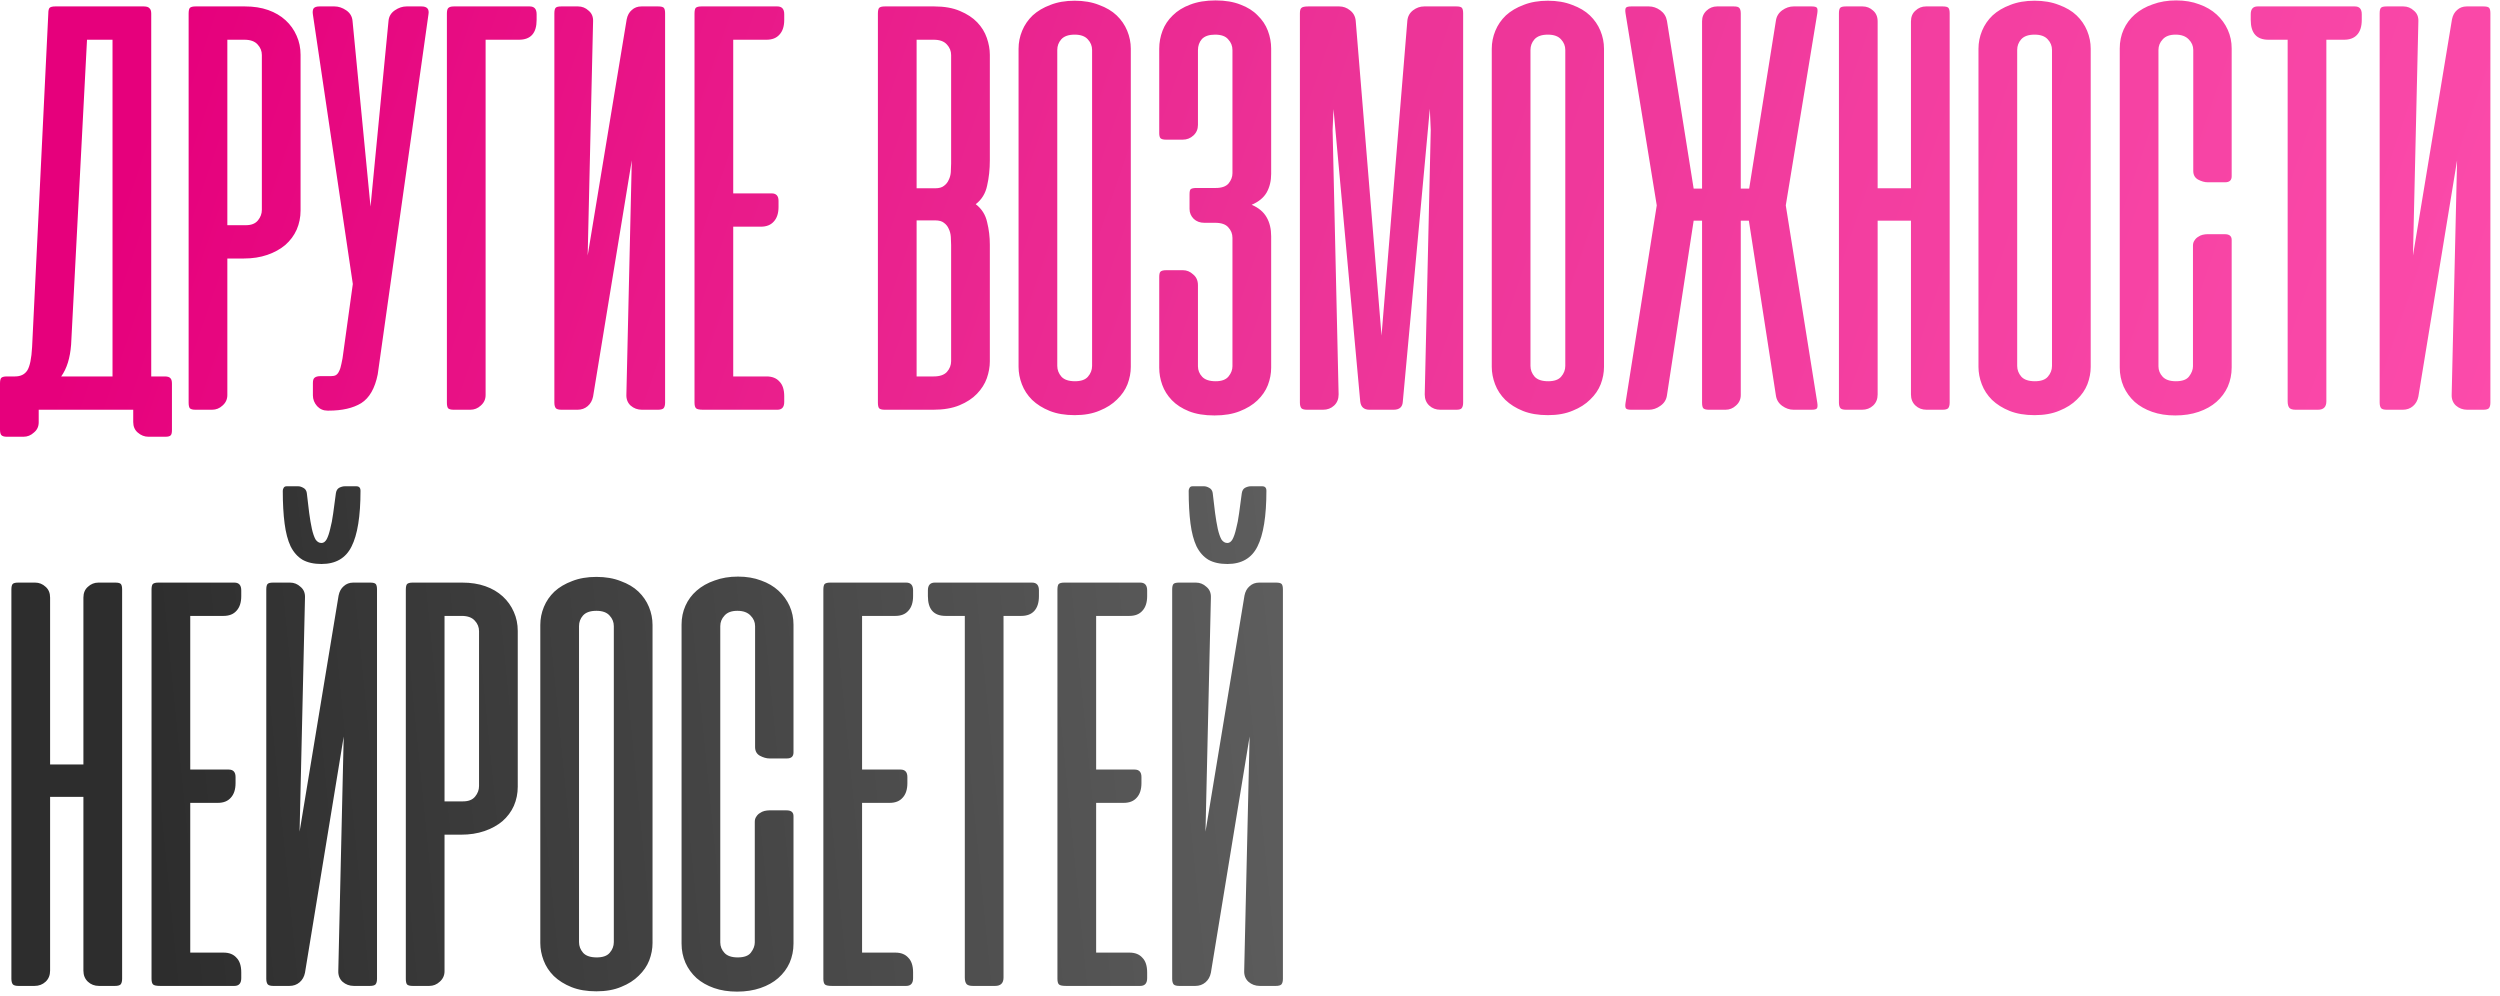
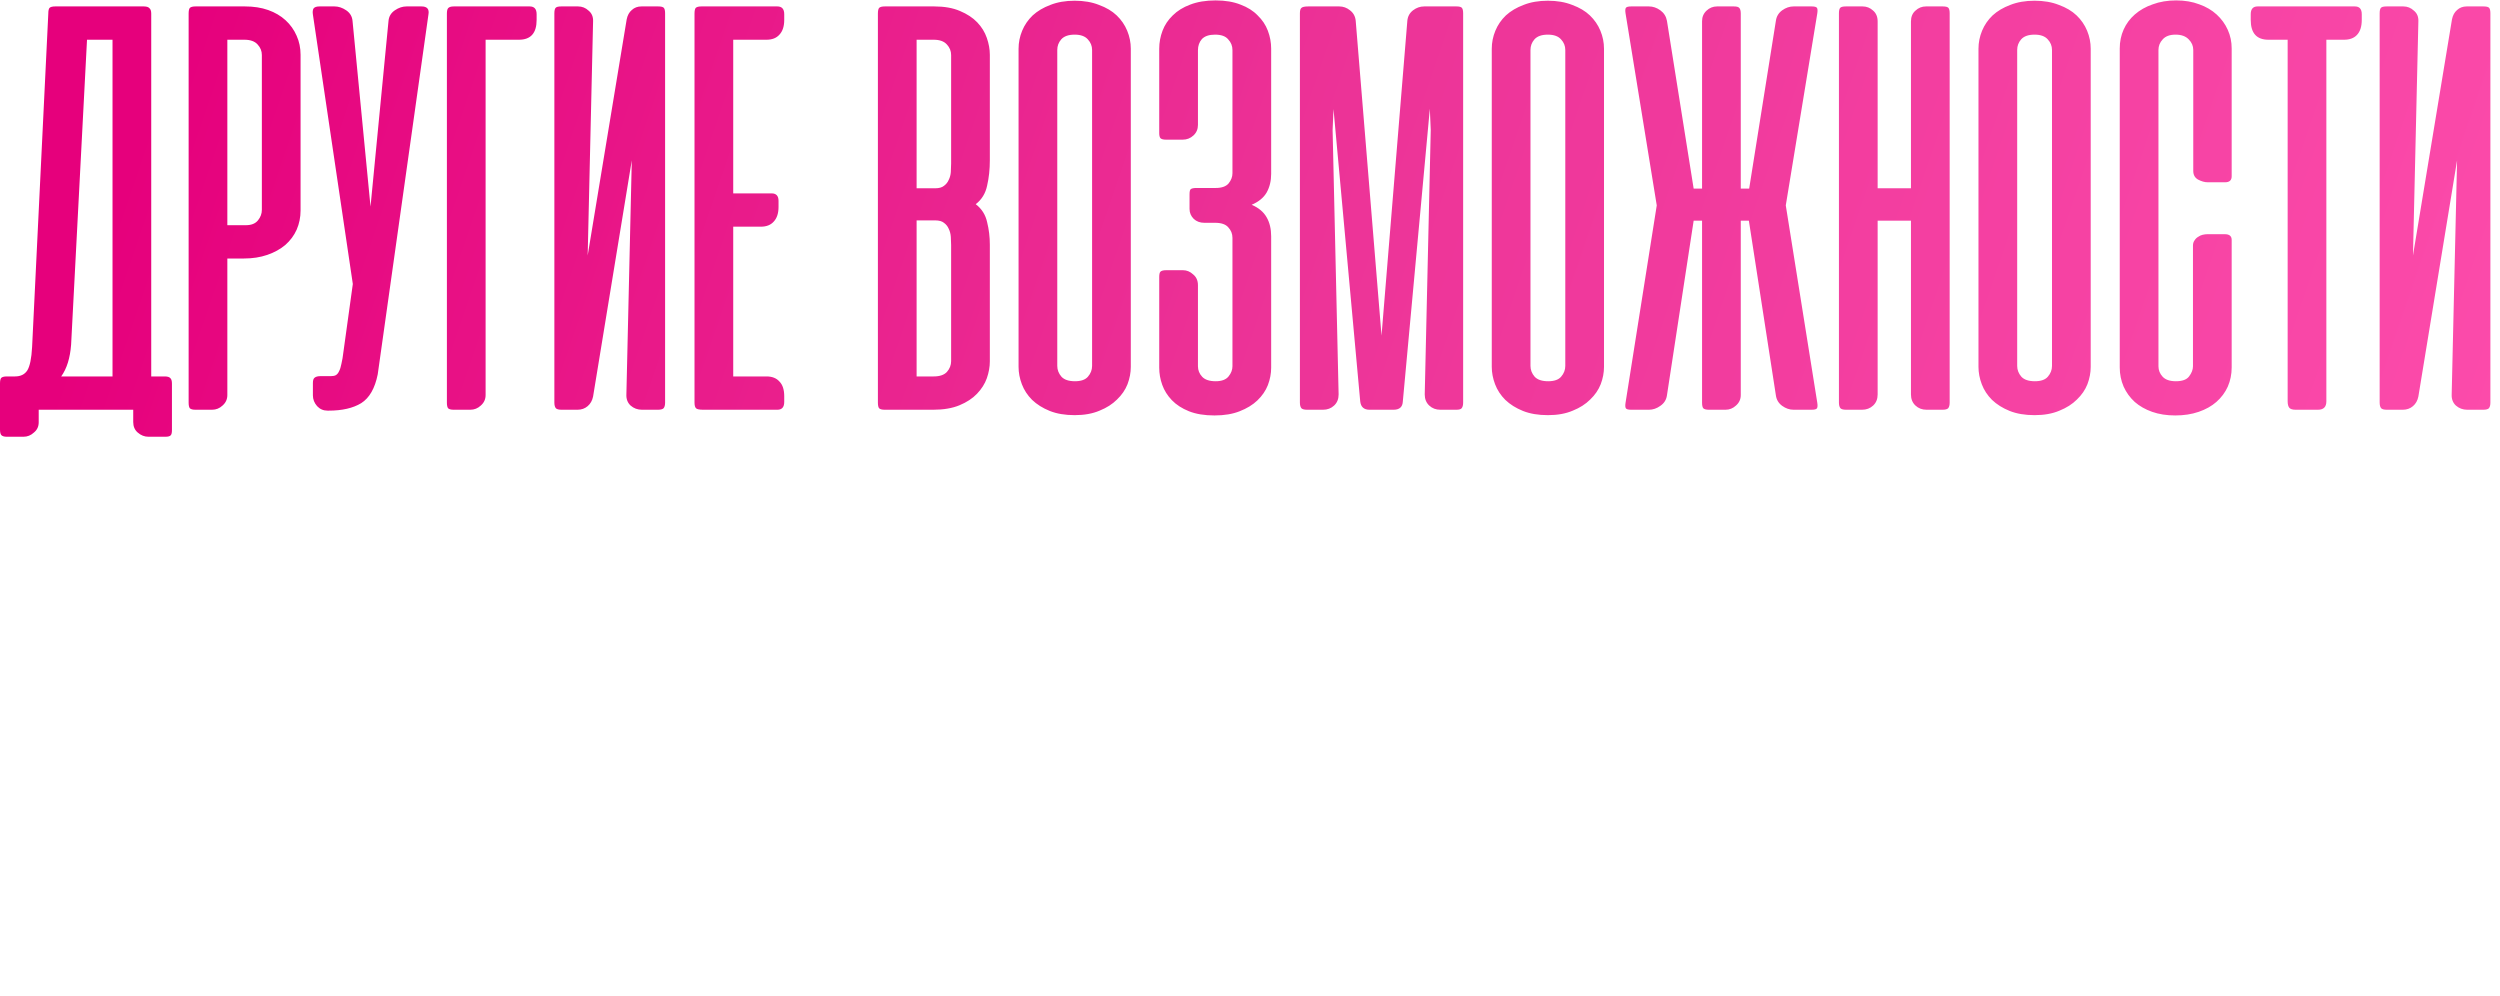
<svg xmlns="http://www.w3.org/2000/svg" width="256" height="102" viewBox="0 0 256 102" fill="none">
  <path d="M17.607 44.048C17.607 44.314 17.566 44.488 17.484 44.57C17.402 44.672 17.217 44.724 16.93 44.724H15.21C14.8 44.724 14.431 44.58 14.103 44.293C13.796 44.027 13.642 43.669 13.642 43.218V41.958H13.089H12.966H3.963V43.249C3.963 43.679 3.799 44.027 3.471 44.293C3.164 44.58 2.805 44.724 2.396 44.724H0.705C0.419 44.724 0.224 44.662 0.122 44.539C0.04 44.437 -0.001 44.242 -0.001 43.955V39.285C-0.001 38.998 0.04 38.803 0.122 38.701C0.224 38.598 0.419 38.547 0.705 38.547H1.535C2.109 38.547 2.529 38.342 2.795 37.932C3.061 37.502 3.225 36.703 3.287 35.536L4.946 1.395C4.946 1.109 4.987 0.914 5.069 0.812C5.171 0.709 5.366 0.658 5.653 0.658H14.718C15.005 0.658 15.199 0.719 15.302 0.842C15.425 0.945 15.486 1.129 15.486 1.395V38.547H16.869C17.156 38.547 17.35 38.608 17.453 38.731C17.555 38.834 17.607 39.018 17.607 39.285V44.048ZM7.282 35.29C7.179 36.662 6.841 37.748 6.267 38.547H11.522V4.069H8.91L7.282 35.29ZM23.28 26.471V40.452C23.28 40.883 23.116 41.241 22.788 41.528C22.481 41.815 22.122 41.958 21.713 41.958H20.023C19.736 41.958 19.541 41.907 19.439 41.804C19.357 41.702 19.316 41.507 19.316 41.221V1.395C19.316 1.109 19.357 0.914 19.439 0.812C19.541 0.709 19.736 0.658 20.023 0.658H25.093C25.974 0.658 26.762 0.781 27.459 1.027C28.156 1.273 28.75 1.621 29.241 2.072C29.733 2.522 30.112 3.055 30.378 3.669C30.645 4.264 30.778 4.909 30.778 5.605V21.554C30.778 22.25 30.645 22.906 30.378 23.52C30.112 24.115 29.723 24.637 29.211 25.088C28.698 25.518 28.084 25.856 27.367 26.102C26.65 26.348 25.851 26.471 24.97 26.471H23.28ZM25.185 23.06C25.738 23.06 26.148 22.896 26.414 22.568C26.681 22.24 26.814 21.882 26.814 21.492V5.636C26.814 5.226 26.67 4.868 26.384 4.561C26.097 4.233 25.646 4.069 25.031 4.069H23.28V23.06H25.185ZM38.679 38.332C38.392 39.766 37.829 40.749 36.989 41.282C36.149 41.794 35.032 42.05 33.639 42.05H33.547C33.117 42.05 32.759 41.897 32.472 41.589C32.185 41.261 32.041 40.893 32.041 40.483V39.223C32.041 38.936 32.103 38.752 32.226 38.67C32.349 38.568 32.554 38.516 32.84 38.516H33.885C34.09 38.516 34.254 38.486 34.377 38.424C34.52 38.342 34.633 38.209 34.715 38.025C34.817 37.84 34.899 37.584 34.961 37.256C35.043 36.929 35.114 36.498 35.176 35.966L36.129 29.082L32.041 1.488C32.001 1.221 32.021 1.017 32.103 0.873C32.205 0.73 32.41 0.658 32.718 0.658H34.254C34.664 0.658 35.063 0.791 35.453 1.057C35.842 1.324 36.057 1.682 36.098 2.133L37.941 21.154L39.785 2.133C39.826 1.682 40.041 1.324 40.431 1.057C40.82 0.791 41.219 0.658 41.629 0.658H43.166C43.739 0.658 43.975 0.935 43.872 1.488L38.679 38.332ZM45.762 41.221V1.395C45.762 1.129 45.803 0.945 45.885 0.842C45.987 0.719 46.182 0.658 46.469 0.658H54.243C54.715 0.658 54.95 0.924 54.95 1.457V2.041C54.95 3.393 54.346 4.069 53.137 4.069H49.726V40.452C49.726 40.883 49.562 41.241 49.234 41.528C48.927 41.815 48.569 41.958 48.159 41.958H46.469C46.182 41.958 45.987 41.907 45.885 41.804C45.803 41.702 45.762 41.507 45.762 41.221ZM56.767 41.221V1.365C56.767 1.098 56.808 0.914 56.89 0.812C56.972 0.709 57.166 0.658 57.474 0.658H59.195C59.604 0.658 59.963 0.801 60.27 1.088C60.598 1.355 60.752 1.723 60.731 2.194L60.178 26.163L64.173 1.979C64.255 1.57 64.429 1.252 64.695 1.027C64.961 0.781 65.289 0.658 65.678 0.658H67.399C67.707 0.658 67.901 0.709 67.983 0.812C68.065 0.914 68.106 1.098 68.106 1.365V41.221C68.106 41.487 68.055 41.681 67.952 41.804C67.85 41.907 67.655 41.958 67.369 41.958H65.74C65.289 41.958 64.9 41.815 64.572 41.528C64.265 41.241 64.121 40.862 64.142 40.391L64.695 16.422L60.731 40.606C60.649 41.016 60.465 41.343 60.178 41.589C59.891 41.835 59.543 41.958 59.133 41.958H57.505C57.218 41.958 57.023 41.907 56.921 41.804C56.818 41.681 56.767 41.487 56.767 41.221ZM79.599 0.658C80.07 0.658 80.305 0.924 80.305 1.457V2.041C80.305 2.696 80.142 3.198 79.814 3.547C79.507 3.895 79.066 4.069 78.493 4.069H75.082V19.802H79.015C79.486 19.802 79.722 20.058 79.722 20.57V21.185C79.722 21.841 79.558 22.343 79.23 22.691C78.923 23.039 78.482 23.213 77.909 23.213H75.082V38.547H78.493C79.066 38.547 79.507 38.721 79.814 39.069C80.142 39.397 80.305 39.899 80.305 40.575V41.159C80.305 41.692 80.07 41.958 79.599 41.958H72.009C71.619 41.958 71.374 41.907 71.271 41.804C71.169 41.702 71.118 41.507 71.118 41.221V1.395C71.118 1.109 71.159 0.914 71.24 0.812C71.343 0.709 71.537 0.658 71.824 0.658H79.599ZM90.604 41.958C90.317 41.958 90.122 41.907 90.02 41.804C89.938 41.702 89.897 41.507 89.897 41.221V1.395C89.897 1.109 89.938 0.914 90.02 0.812C90.122 0.709 90.317 0.658 90.604 0.658H95.674C96.698 0.658 97.569 0.812 98.286 1.119C99.023 1.426 99.618 1.815 100.068 2.287C100.519 2.758 100.847 3.29 101.052 3.885C101.256 4.479 101.359 5.052 101.359 5.605V16.422C101.359 17.344 101.267 18.204 101.082 19.003C100.918 19.802 100.529 20.437 99.915 20.909C100.529 21.38 100.918 21.994 101.082 22.752C101.267 23.49 101.359 24.258 101.359 25.057V37.011C101.359 37.564 101.256 38.137 101.052 38.731C100.847 39.305 100.509 39.838 100.038 40.329C99.587 40.8 98.993 41.19 98.255 41.497C97.518 41.804 96.616 41.958 95.551 41.958H90.604ZM93.861 22.568V38.547H95.612C96.227 38.547 96.678 38.393 96.965 38.086C97.251 37.758 97.395 37.39 97.395 36.98V25.088C97.395 24.821 97.385 24.545 97.364 24.258C97.344 23.951 97.272 23.674 97.149 23.428C97.046 23.183 96.883 22.978 96.657 22.814C96.452 22.65 96.155 22.568 95.766 22.568H93.861ZM93.861 4.069V19.28H95.766C96.155 19.28 96.452 19.198 96.657 19.034C96.883 18.87 97.046 18.665 97.149 18.419C97.272 18.174 97.344 17.907 97.364 17.62C97.385 17.313 97.395 17.026 97.395 16.76V5.636C97.395 5.226 97.251 4.868 96.965 4.561C96.678 4.233 96.227 4.069 95.612 4.069H93.861ZM104.301 4.991C104.301 4.356 104.424 3.741 104.67 3.147C104.916 2.553 105.274 2.031 105.745 1.58C106.237 1.129 106.841 0.771 107.558 0.504C108.275 0.218 109.105 0.074 110.048 0.074C110.99 0.074 111.82 0.218 112.537 0.504C113.274 0.771 113.878 1.129 114.35 1.58C114.821 2.031 115.179 2.553 115.425 3.147C115.671 3.741 115.794 4.356 115.794 4.991V37.564C115.794 38.158 115.681 38.752 115.456 39.346C115.231 39.92 114.872 40.442 114.38 40.913C113.909 41.384 113.315 41.763 112.598 42.05C111.881 42.358 111.031 42.511 110.048 42.511C109.064 42.511 108.214 42.368 107.497 42.081C106.78 41.794 106.176 41.415 105.684 40.944C105.213 40.473 104.865 39.94 104.639 39.346C104.414 38.752 104.301 38.158 104.301 37.564V4.991ZM108.265 37.471C108.265 37.881 108.409 38.25 108.695 38.578C108.982 38.885 109.443 39.039 110.078 39.039C110.693 39.039 111.133 38.885 111.4 38.578C111.686 38.25 111.83 37.881 111.83 37.471V5.114C111.83 4.704 111.686 4.346 111.4 4.038C111.113 3.71 110.662 3.547 110.048 3.547C109.412 3.547 108.952 3.71 108.665 4.038C108.398 4.346 108.265 4.704 108.265 5.114V37.471ZM123.315 22.814C122.885 22.814 122.526 22.681 122.239 22.414C121.953 22.128 121.809 21.789 121.809 21.4V19.895C121.809 19.608 121.85 19.433 121.932 19.372C122.034 19.29 122.229 19.249 122.516 19.249H124.483C125.097 19.249 125.538 19.096 125.804 18.788C126.07 18.46 126.203 18.112 126.203 17.743V5.114C126.203 4.704 126.06 4.346 125.773 4.038C125.507 3.71 125.056 3.547 124.421 3.547C123.807 3.547 123.356 3.7 123.069 4.007C122.803 4.315 122.67 4.694 122.67 5.144V12.796C122.67 13.226 122.516 13.585 122.209 13.871C121.901 14.158 121.533 14.302 121.102 14.302H119.412C119.125 14.302 118.931 14.251 118.828 14.148C118.746 14.046 118.705 13.871 118.705 13.626V4.991C118.705 4.356 118.818 3.741 119.043 3.147C119.269 2.553 119.617 2.031 120.088 1.58C120.559 1.109 121.154 0.74 121.871 0.474C122.608 0.187 123.479 0.043 124.483 0.043C125.466 0.043 126.316 0.187 127.033 0.474C127.75 0.74 128.334 1.109 128.785 1.58C129.256 2.031 129.604 2.553 129.829 3.147C130.055 3.741 130.167 4.356 130.167 4.991V17.805C130.167 18.522 130.014 19.157 129.707 19.71C129.399 20.243 128.887 20.663 128.17 20.97C128.887 21.277 129.399 21.707 129.707 22.261C130.014 22.793 130.167 23.439 130.167 24.197V37.656C130.167 38.25 130.055 38.844 129.829 39.438C129.604 40.012 129.246 40.534 128.754 41.005C128.283 41.456 127.678 41.825 126.941 42.112C126.224 42.398 125.363 42.542 124.36 42.542C123.335 42.542 122.465 42.398 121.748 42.112C121.031 41.825 120.447 41.446 119.996 40.975C119.545 40.504 119.218 39.981 119.013 39.407C118.808 38.834 118.705 38.25 118.705 37.656V28.376C118.705 28.089 118.746 27.904 118.828 27.823C118.931 27.72 119.125 27.669 119.412 27.669H121.133C121.522 27.669 121.871 27.812 122.178 28.099C122.506 28.366 122.67 28.734 122.67 29.205V37.502C122.67 37.912 122.813 38.27 123.1 38.578C123.387 38.885 123.847 39.039 124.483 39.039C125.097 39.039 125.538 38.875 125.804 38.547C126.07 38.219 126.203 37.871 126.203 37.502V24.35C126.203 23.941 126.06 23.582 125.773 23.275C125.507 22.967 125.056 22.814 124.421 22.814H123.315ZM136.551 11.167L136.459 13.318L137.074 40.391C137.074 40.862 136.92 41.241 136.613 41.528C136.306 41.815 135.927 41.958 135.476 41.958H133.847C133.56 41.958 133.366 41.907 133.263 41.804C133.161 41.681 133.11 41.487 133.11 41.221V1.365C133.11 1.078 133.161 0.894 133.263 0.812C133.366 0.709 133.601 0.658 133.97 0.658H137.135C137.545 0.658 137.914 0.791 138.242 1.057C138.59 1.324 138.784 1.682 138.825 2.133L141.468 34.368L144.111 2.133C144.152 1.682 144.346 1.324 144.695 1.057C145.043 0.791 145.422 0.658 145.832 0.658H149.15C149.437 0.658 149.622 0.709 149.704 0.812C149.785 0.914 149.826 1.098 149.826 1.365V41.221C149.826 41.487 149.775 41.681 149.673 41.804C149.591 41.907 149.406 41.958 149.12 41.958H147.491C147.04 41.958 146.661 41.815 146.354 41.528C146.047 41.241 145.893 40.862 145.893 40.391L146.508 13.318L146.415 11.137L143.65 41.098C143.629 41.671 143.312 41.958 142.697 41.958H140.239C139.665 41.958 139.348 41.671 139.286 41.098L136.551 11.167ZM152.757 4.991C152.757 4.356 152.88 3.741 153.126 3.147C153.372 2.553 153.73 2.031 154.201 1.58C154.693 1.129 155.298 0.771 156.015 0.504C156.732 0.218 157.561 0.074 158.504 0.074C159.446 0.074 160.276 0.218 160.993 0.504C161.73 0.771 162.334 1.129 162.806 1.58C163.277 2.031 163.635 2.553 163.881 3.147C164.127 3.741 164.25 4.356 164.25 4.991V37.564C164.25 38.158 164.137 38.752 163.912 39.346C163.687 39.92 163.328 40.442 162.836 40.913C162.365 41.384 161.771 41.763 161.054 42.05C160.337 42.358 159.487 42.511 158.504 42.511C157.52 42.511 156.67 42.368 155.953 42.081C155.236 41.794 154.632 41.415 154.14 40.944C153.669 40.473 153.321 39.94 153.095 39.346C152.87 38.752 152.757 38.158 152.757 37.564V4.991ZM156.721 37.471C156.721 37.881 156.865 38.25 157.151 38.578C157.438 38.885 157.899 39.039 158.534 39.039C159.149 39.039 159.589 38.885 159.856 38.578C160.142 38.25 160.286 37.881 160.286 37.471V5.114C160.286 4.704 160.142 4.346 159.856 4.038C159.569 3.71 159.118 3.547 158.504 3.547C157.869 3.547 157.408 3.71 157.121 4.038C156.854 4.346 156.721 4.704 156.721 5.114V37.471ZM170.695 40.483C170.634 40.934 170.409 41.292 170.019 41.559C169.651 41.825 169.261 41.958 168.852 41.958H167.039C166.731 41.958 166.547 41.907 166.485 41.804C166.424 41.702 166.414 41.518 166.455 41.251L169.651 21.031L166.455 1.365C166.414 1.098 166.424 0.914 166.485 0.812C166.547 0.709 166.731 0.658 167.039 0.658H168.852C169.261 0.658 169.651 0.791 170.019 1.057C170.388 1.324 170.613 1.682 170.695 2.133L173.43 19.311H174.291V2.164C174.291 1.734 174.444 1.375 174.752 1.088C175.059 0.801 175.417 0.658 175.827 0.658H177.548C177.835 0.658 178.019 0.709 178.101 0.812C178.204 0.914 178.255 1.109 178.255 1.395V19.311H179.115L181.85 2.133C181.912 1.682 182.127 1.324 182.495 1.057C182.864 0.791 183.253 0.658 183.663 0.658H185.507C185.814 0.658 185.999 0.709 186.06 0.812C186.121 0.914 186.132 1.098 186.091 1.365L182.864 21.031L186.091 41.251C186.132 41.518 186.121 41.702 186.06 41.804C185.999 41.907 185.814 41.958 185.507 41.958H183.663C183.253 41.958 182.864 41.825 182.495 41.559C182.127 41.292 181.912 40.934 181.85 40.483L179.084 22.599H178.255V40.452C178.255 40.883 178.091 41.241 177.763 41.528C177.456 41.815 177.097 41.958 176.688 41.958H174.997C174.711 41.958 174.516 41.907 174.414 41.804C174.332 41.702 174.291 41.507 174.291 41.221V22.599H173.43L170.695 40.483ZM199.646 41.221C199.646 41.487 199.595 41.681 199.492 41.804C199.39 41.907 199.195 41.958 198.909 41.958H197.28C196.829 41.958 196.45 41.815 196.143 41.528C195.836 41.241 195.682 40.862 195.682 40.391V22.599H192.271V40.391C192.271 40.862 192.117 41.241 191.81 41.528C191.503 41.815 191.124 41.958 190.673 41.958H189.045C188.758 41.958 188.563 41.907 188.461 41.804C188.358 41.681 188.307 41.487 188.307 41.221V1.365C188.307 1.098 188.348 0.914 188.43 0.812C188.512 0.709 188.707 0.658 189.014 0.658H190.735C191.144 0.658 191.503 0.801 191.81 1.088C192.117 1.355 192.271 1.723 192.271 2.194V19.28H195.682V2.194C195.682 1.723 195.836 1.355 196.143 1.088C196.45 0.801 196.809 0.658 197.218 0.658H198.939C199.247 0.658 199.441 0.709 199.523 0.812C199.605 0.914 199.646 1.098 199.646 1.365V41.221ZM202.596 4.991C202.596 4.356 202.719 3.741 202.965 3.147C203.211 2.553 203.569 2.031 204.04 1.58C204.532 1.129 205.136 0.771 205.853 0.504C206.57 0.218 207.4 0.074 208.342 0.074C209.285 0.074 210.114 0.218 210.832 0.504C211.569 0.771 212.173 1.129 212.645 1.58C213.116 2.031 213.474 2.553 213.72 3.147C213.966 3.741 214.089 4.356 214.089 4.991V37.564C214.089 38.158 213.976 38.752 213.751 39.346C213.525 39.92 213.167 40.442 212.675 40.913C212.204 41.384 211.61 41.763 210.893 42.05C210.176 42.358 209.326 42.511 208.342 42.511C207.359 42.511 206.509 42.368 205.792 42.081C205.075 41.794 204.471 41.415 203.979 40.944C203.508 40.473 203.159 39.94 202.934 39.346C202.709 38.752 202.596 38.158 202.596 37.564V4.991ZM206.56 37.471C206.56 37.881 206.704 38.25 206.99 38.578C207.277 38.885 207.738 39.039 208.373 39.039C208.988 39.039 209.428 38.885 209.695 38.578C209.981 38.25 210.125 37.881 210.125 37.471V5.114C210.125 4.704 209.981 4.346 209.695 4.038C209.408 3.71 208.957 3.547 208.342 3.547C207.707 3.547 207.246 3.71 206.96 4.038C206.693 4.346 206.56 4.704 206.56 5.114V37.471ZM222.839 0.043C223.72 0.043 224.509 0.177 225.205 0.443C225.902 0.689 226.496 1.037 226.987 1.488C227.479 1.938 227.858 2.461 228.124 3.055C228.391 3.649 228.524 4.284 228.524 4.96V18.051C228.524 18.46 228.298 18.665 227.848 18.665H226.065C225.758 18.665 225.43 18.573 225.082 18.389C224.754 18.204 224.59 17.907 224.59 17.498V5.114C224.59 4.704 224.437 4.346 224.13 4.038C223.822 3.71 223.372 3.547 222.777 3.547C222.183 3.547 221.743 3.71 221.456 4.038C221.169 4.346 221.026 4.704 221.026 5.114V37.502C221.026 37.912 221.169 38.27 221.456 38.578C221.743 38.885 222.194 39.039 222.808 39.039C223.464 39.039 223.914 38.875 224.16 38.547C224.427 38.199 224.56 37.85 224.56 37.502V25.149C224.56 24.944 224.611 24.77 224.713 24.627C224.816 24.463 224.939 24.34 225.082 24.258C225.226 24.156 225.379 24.084 225.543 24.043C225.727 24.002 225.891 23.981 226.035 23.981H227.817C228.288 23.981 228.524 24.176 228.524 24.565V37.625C228.524 38.322 228.391 38.977 228.124 39.592C227.858 40.186 227.469 40.708 226.957 41.159C226.465 41.589 225.861 41.927 225.144 42.173C224.427 42.419 223.628 42.542 222.747 42.542C221.866 42.542 221.077 42.419 220.381 42.173C219.684 41.927 219.09 41.589 218.598 41.159C218.107 40.708 217.728 40.186 217.461 39.592C217.195 38.977 217.062 38.322 217.062 37.625V4.96C217.062 4.264 217.195 3.618 217.461 3.024C217.728 2.43 218.107 1.918 218.598 1.488C219.11 1.037 219.725 0.689 220.442 0.443C221.159 0.177 221.958 0.043 222.839 0.043ZM241.138 0.658C241.609 0.658 241.845 0.924 241.845 1.457V2.041C241.845 2.717 241.681 3.229 241.353 3.577C241.046 3.905 240.606 4.069 240.032 4.069H238.219V41.098C238.219 41.671 237.932 41.958 237.358 41.958H235.085C234.777 41.958 234.562 41.897 234.439 41.774C234.316 41.63 234.255 41.405 234.255 41.098V4.069H232.288C231.079 4.069 230.475 3.393 230.475 2.041V1.457C230.475 0.924 230.711 0.658 231.182 0.658H241.138ZM243.677 41.221V1.365C243.677 1.098 243.718 0.914 243.8 0.812C243.882 0.709 244.077 0.658 244.384 0.658H246.105C246.514 0.658 246.873 0.801 247.18 1.088C247.508 1.355 247.662 1.723 247.641 2.194L247.088 26.163L251.083 1.979C251.165 1.57 251.339 1.252 251.605 1.027C251.872 0.781 252.199 0.658 252.589 0.658H254.309C254.617 0.658 254.811 0.709 254.893 0.812C254.975 0.914 255.016 1.098 255.016 1.365V41.221C255.016 41.487 254.965 41.681 254.863 41.804C254.76 41.907 254.566 41.958 254.279 41.958H252.65C252.199 41.958 251.81 41.815 251.482 41.528C251.175 41.241 251.032 40.862 251.052 40.391L251.605 16.422L247.641 40.606C247.559 41.016 247.375 41.343 247.088 41.589C246.801 41.835 246.453 41.958 246.043 41.958H244.415C244.128 41.958 243.933 41.907 243.831 41.804C243.728 41.681 243.677 41.487 243.677 41.221Z" fill="url(#paint0_linear_950_363)" />
-   <path d="M12.505 100.221C12.505 100.487 12.454 100.681 12.352 100.804C12.249 100.907 12.055 100.958 11.768 100.958H10.139C9.689 100.958 9.31 100.815 9.002 100.528C8.695 100.241 8.541 99.862 8.541 99.391V81.599H5.13V99.391C5.13 99.862 4.977 100.241 4.67 100.528C4.362 100.815 3.983 100.958 3.533 100.958H1.904C1.617 100.958 1.422 100.907 1.32 100.804C1.218 100.681 1.166 100.487 1.166 100.221V60.365C1.166 60.099 1.207 59.914 1.289 59.812C1.371 59.709 1.566 59.658 1.873 59.658H3.594C4.004 59.658 4.362 59.801 4.67 60.088C4.977 60.355 5.13 60.723 5.13 61.194V78.28H8.541V61.194C8.541 60.723 8.695 60.355 9.002 60.088C9.31 59.801 9.668 59.658 10.078 59.658H11.799C12.106 59.658 12.301 59.709 12.383 59.812C12.464 59.914 12.505 60.099 12.505 60.365V100.221ZM23.998 59.658C24.469 59.658 24.705 59.924 24.705 60.457V61.041C24.705 61.696 24.541 62.198 24.213 62.547C23.906 62.895 23.465 63.069 22.892 63.069H19.481V78.802H23.414C23.886 78.802 24.121 79.058 24.121 79.57V80.185C24.121 80.841 23.957 81.343 23.629 81.691C23.322 82.039 22.882 82.213 22.308 82.213H19.481V97.547H22.892C23.465 97.547 23.906 97.721 24.213 98.07C24.541 98.397 24.705 98.899 24.705 99.575V100.159C24.705 100.692 24.469 100.958 23.998 100.958H16.408C16.019 100.958 15.773 100.907 15.671 100.804C15.568 100.702 15.517 100.507 15.517 100.221V60.395C15.517 60.109 15.558 59.914 15.64 59.812C15.742 59.709 15.937 59.658 16.224 59.658H23.998ZM27.267 100.221V60.365C27.267 60.099 27.308 59.914 27.39 59.812C27.472 59.709 27.666 59.658 27.974 59.658H29.695C30.104 59.658 30.463 59.801 30.77 60.088C31.098 60.355 31.252 60.723 31.231 61.194L30.678 85.163L34.673 60.979C34.755 60.57 34.929 60.252 35.195 60.027C35.461 59.781 35.789 59.658 36.178 59.658H37.899C38.207 59.658 38.401 59.709 38.483 59.812C38.565 59.914 38.606 60.099 38.606 60.365V100.221C38.606 100.487 38.555 100.681 38.452 100.804C38.35 100.907 38.155 100.958 37.869 100.958H36.24C35.789 100.958 35.4 100.815 35.072 100.528C34.765 100.241 34.621 99.862 34.642 99.391L35.195 75.422L31.231 99.606C31.149 100.016 30.965 100.343 30.678 100.589C30.391 100.835 30.043 100.958 29.633 100.958H28.005C27.718 100.958 27.523 100.907 27.421 100.804C27.318 100.681 27.267 100.487 27.267 100.221ZM36.916 50.255C36.916 49.948 36.773 49.794 36.486 49.794H35.318C35.134 49.794 34.939 49.845 34.734 49.948C34.55 50.05 34.437 50.234 34.396 50.501C34.294 51.238 34.202 51.925 34.12 52.56C34.038 53.174 33.935 53.707 33.812 54.157C33.71 54.608 33.587 54.967 33.444 55.233C33.3 55.479 33.126 55.602 32.921 55.602C32.675 55.602 32.471 55.479 32.307 55.233C32.163 54.967 32.04 54.608 31.938 54.157C31.835 53.686 31.743 53.143 31.661 52.529C31.579 51.894 31.497 51.208 31.415 50.47C31.375 50.224 31.252 50.05 31.047 49.948C30.862 49.845 30.688 49.794 30.524 49.794H29.357C29.213 49.794 29.111 49.845 29.049 49.948C28.988 50.05 28.957 50.153 28.957 50.255C28.957 51.545 29.019 52.662 29.142 53.604C29.264 54.547 29.469 55.325 29.756 55.94C30.063 56.554 30.473 57.015 30.985 57.323C31.497 57.609 32.143 57.753 32.921 57.753C34.376 57.753 35.4 57.159 35.994 55.971C36.609 54.762 36.916 52.857 36.916 50.255ZM45.52 85.471V99.452C45.52 99.882 45.356 100.241 45.029 100.528C44.721 100.815 44.363 100.958 43.953 100.958H42.263C41.976 100.958 41.781 100.907 41.679 100.804C41.597 100.702 41.556 100.507 41.556 100.221V60.395C41.556 60.109 41.597 59.914 41.679 59.812C41.781 59.709 41.976 59.658 42.263 59.658H47.333C48.214 59.658 49.003 59.781 49.699 60.027C50.396 60.273 50.99 60.621 51.482 61.072C51.973 61.522 52.352 62.055 52.619 62.669C52.885 63.264 53.018 63.909 53.018 64.605V80.554C53.018 81.25 52.885 81.906 52.619 82.52C52.352 83.115 51.963 83.637 51.451 84.088C50.939 84.518 50.324 84.856 49.607 85.102C48.89 85.348 48.091 85.471 47.21 85.471H45.52ZM47.425 82.06C47.978 82.06 48.388 81.896 48.654 81.568C48.921 81.24 49.054 80.882 49.054 80.492V64.636C49.054 64.226 48.911 63.868 48.624 63.561C48.337 63.233 47.886 63.069 47.272 63.069H45.52V82.06H47.425ZM55.327 63.991C55.327 63.356 55.45 62.741 55.695 62.147C55.941 61.553 56.3 61.031 56.771 60.58C57.263 60.129 57.867 59.771 58.584 59.504C59.301 59.218 60.131 59.074 61.073 59.074C62.015 59.074 62.845 59.218 63.562 59.504C64.299 59.771 64.904 60.129 65.375 60.58C65.846 61.031 66.205 61.553 66.451 62.147C66.696 62.741 66.819 63.356 66.819 63.991V96.564C66.819 97.158 66.707 97.752 66.481 98.346C66.256 98.92 65.897 99.442 65.406 99.913C64.934 100.384 64.341 100.763 63.623 101.05C62.906 101.357 62.056 101.511 61.073 101.511C60.09 101.511 59.239 101.368 58.522 101.081C57.805 100.794 57.201 100.415 56.709 99.944C56.238 99.473 55.89 98.94 55.665 98.346C55.439 97.752 55.327 97.158 55.327 96.564V63.991ZM59.291 96.472C59.291 96.881 59.434 97.25 59.721 97.578C60.008 97.885 60.469 98.039 61.104 98.039C61.718 98.039 62.159 97.885 62.425 97.578C62.712 97.25 62.855 96.881 62.855 96.472V64.114C62.855 63.704 62.712 63.346 62.425 63.038C62.138 62.71 61.688 62.547 61.073 62.547C60.438 62.547 59.977 62.71 59.69 63.038C59.424 63.346 59.291 63.704 59.291 64.114V96.472ZM75.569 59.043C76.45 59.043 77.239 59.177 77.936 59.443C78.632 59.689 79.226 60.037 79.718 60.488C80.21 60.938 80.588 61.461 80.855 62.055C81.121 62.649 81.254 63.284 81.254 63.96V77.051C81.254 77.46 81.029 77.665 80.578 77.665H78.796C78.489 77.665 78.161 77.573 77.813 77.389C77.485 77.204 77.321 76.907 77.321 76.498V64.114C77.321 63.704 77.167 63.346 76.86 63.038C76.553 62.71 76.102 62.547 75.508 62.547C74.914 62.547 74.473 62.71 74.187 63.038C73.9 63.346 73.756 63.704 73.756 64.114V96.502C73.756 96.912 73.9 97.27 74.187 97.578C74.473 97.885 74.924 98.039 75.539 98.039C76.194 98.039 76.645 97.875 76.891 97.547C77.157 97.199 77.29 96.85 77.29 96.502V84.149C77.29 83.944 77.341 83.77 77.444 83.627C77.546 83.463 77.669 83.34 77.813 83.258C77.956 83.156 78.11 83.084 78.274 83.043C78.458 83.002 78.622 82.981 78.765 82.981H80.547C81.019 82.981 81.254 83.176 81.254 83.565V96.625C81.254 97.322 81.121 97.977 80.855 98.592C80.588 99.186 80.199 99.708 79.687 100.159C79.195 100.589 78.591 100.927 77.874 101.173C77.157 101.419 76.358 101.542 75.477 101.542C74.596 101.542 73.808 101.419 73.111 101.173C72.415 100.927 71.82 100.589 71.329 100.159C70.837 99.708 70.458 99.186 70.192 98.592C69.925 97.977 69.792 97.322 69.792 96.625V63.96C69.792 63.264 69.925 62.618 70.192 62.024C70.458 61.43 70.837 60.918 71.329 60.488C71.841 60.037 72.456 59.689 73.172 59.443C73.889 59.177 74.689 59.043 75.569 59.043ZM92.793 59.658C93.264 59.658 93.5 59.924 93.5 60.457V61.041C93.5 61.696 93.336 62.198 93.008 62.547C92.701 62.895 92.26 63.069 91.687 63.069H88.276V78.802H92.209C92.68 78.802 92.916 79.058 92.916 79.57V80.185C92.916 80.841 92.752 81.343 92.424 81.691C92.117 82.039 91.677 82.213 91.103 82.213H88.276V97.547H91.687C92.26 97.547 92.701 97.721 93.008 98.07C93.336 98.397 93.5 98.899 93.5 99.575V100.159C93.5 100.692 93.264 100.958 92.793 100.958H85.203C84.814 100.958 84.568 100.907 84.466 100.804C84.363 100.702 84.312 100.507 84.312 100.221V60.395C84.312 60.109 84.353 59.914 84.435 59.812C84.537 59.709 84.732 59.658 85.019 59.658H92.793ZM105.68 59.658C106.151 59.658 106.387 59.924 106.387 60.457V61.041C106.387 61.717 106.223 62.229 105.895 62.577C105.588 62.905 105.148 63.069 104.574 63.069H102.761V100.098C102.761 100.671 102.474 100.958 101.9 100.958H99.626C99.319 100.958 99.104 100.897 98.981 100.774C98.858 100.63 98.797 100.405 98.797 100.098V63.069H96.83C95.621 63.069 95.017 62.393 95.017 61.041V60.457C95.017 59.924 95.253 59.658 95.724 59.658H105.68ZM116.762 59.658C117.233 59.658 117.469 59.924 117.469 60.457V61.041C117.469 61.696 117.305 62.198 116.977 62.547C116.67 62.895 116.229 63.069 115.656 63.069H112.245V78.802H116.178C116.649 78.802 116.885 79.058 116.885 79.57V80.185C116.885 80.841 116.721 81.343 116.393 81.691C116.086 82.039 115.645 82.213 115.072 82.213H112.245V97.547H115.656C116.229 97.547 116.67 97.721 116.977 98.07C117.305 98.397 117.469 98.899 117.469 99.575V100.159C117.469 100.692 117.233 100.958 116.762 100.958H109.172C108.783 100.958 108.537 100.907 108.434 100.804C108.332 100.702 108.281 100.507 108.281 100.221V60.395C108.281 60.109 108.322 59.914 108.404 59.812C108.506 59.709 108.701 59.658 108.987 59.658H116.762ZM120.031 100.221V60.365C120.031 60.099 120.072 59.914 120.154 59.812C120.236 59.709 120.43 59.658 120.737 59.658H122.458C122.868 59.658 123.226 59.801 123.534 60.088C123.862 60.355 124.015 60.723 123.995 61.194L123.442 85.163L127.436 60.979C127.518 60.57 127.692 60.252 127.959 60.027C128.225 59.781 128.553 59.658 128.942 59.658H130.663C130.97 59.658 131.165 59.709 131.247 59.812C131.329 59.914 131.37 60.099 131.37 60.365V100.221C131.37 100.487 131.319 100.681 131.216 100.804C131.114 100.907 130.919 100.958 130.632 100.958H129.004C128.553 100.958 128.164 100.815 127.836 100.528C127.529 100.241 127.385 99.862 127.406 99.391L127.959 75.422L123.995 99.606C123.913 100.016 123.728 100.343 123.442 100.589C123.155 100.835 122.807 100.958 122.397 100.958H120.768C120.481 100.958 120.287 100.907 120.184 100.804C120.082 100.681 120.031 100.487 120.031 100.221ZM129.68 50.255C129.68 49.948 129.536 49.794 129.249 49.794H128.082C127.897 49.794 127.703 49.845 127.498 49.948C127.313 50.05 127.201 50.234 127.16 50.501C127.057 51.238 126.965 51.925 126.883 52.56C126.801 53.174 126.699 53.707 126.576 54.157C126.474 54.608 126.351 54.967 126.207 55.233C126.064 55.479 125.89 55.602 125.685 55.602C125.439 55.602 125.234 55.479 125.07 55.233C124.927 54.967 124.804 54.608 124.701 54.157C124.599 53.686 124.507 53.143 124.425 52.529C124.343 51.894 124.261 51.208 124.179 50.47C124.138 50.224 124.015 50.05 123.81 49.948C123.626 49.845 123.452 49.794 123.288 49.794H122.12C121.977 49.794 121.874 49.845 121.813 49.948C121.751 50.05 121.721 50.153 121.721 50.255C121.721 51.545 121.782 52.662 121.905 53.604C122.028 54.547 122.233 55.325 122.52 55.94C122.827 56.554 123.237 57.015 123.749 57.323C124.261 57.609 124.906 57.753 125.685 57.753C127.139 57.753 128.164 57.159 128.758 55.971C129.372 54.762 129.68 52.857 129.68 50.255Z" fill="url(#paint1_linear_950_363)" />
  <defs>
    <linearGradient id="paint0_linear_950_363" x1="-0.309" y1="14.283" x2="252.211" y2="100.824" gradientUnits="userSpaceOnUse">
      <stop offset="0.051" stop-color="#E6007C" />
      <stop offset="0.484" stop-color="#EC3397" />
      <stop offset="1" stop-color="#FE4EAD" />
    </linearGradient>
    <linearGradient id="paint1_linear_950_363" x1="12.568" y1="55.523" x2="136.19" y2="43.237" gradientUnits="userSpaceOnUse">
      <stop stop-color="#2D2D2D" />
      <stop offset="1" stop-color="#606060" />
    </linearGradient>
  </defs>
</svg>